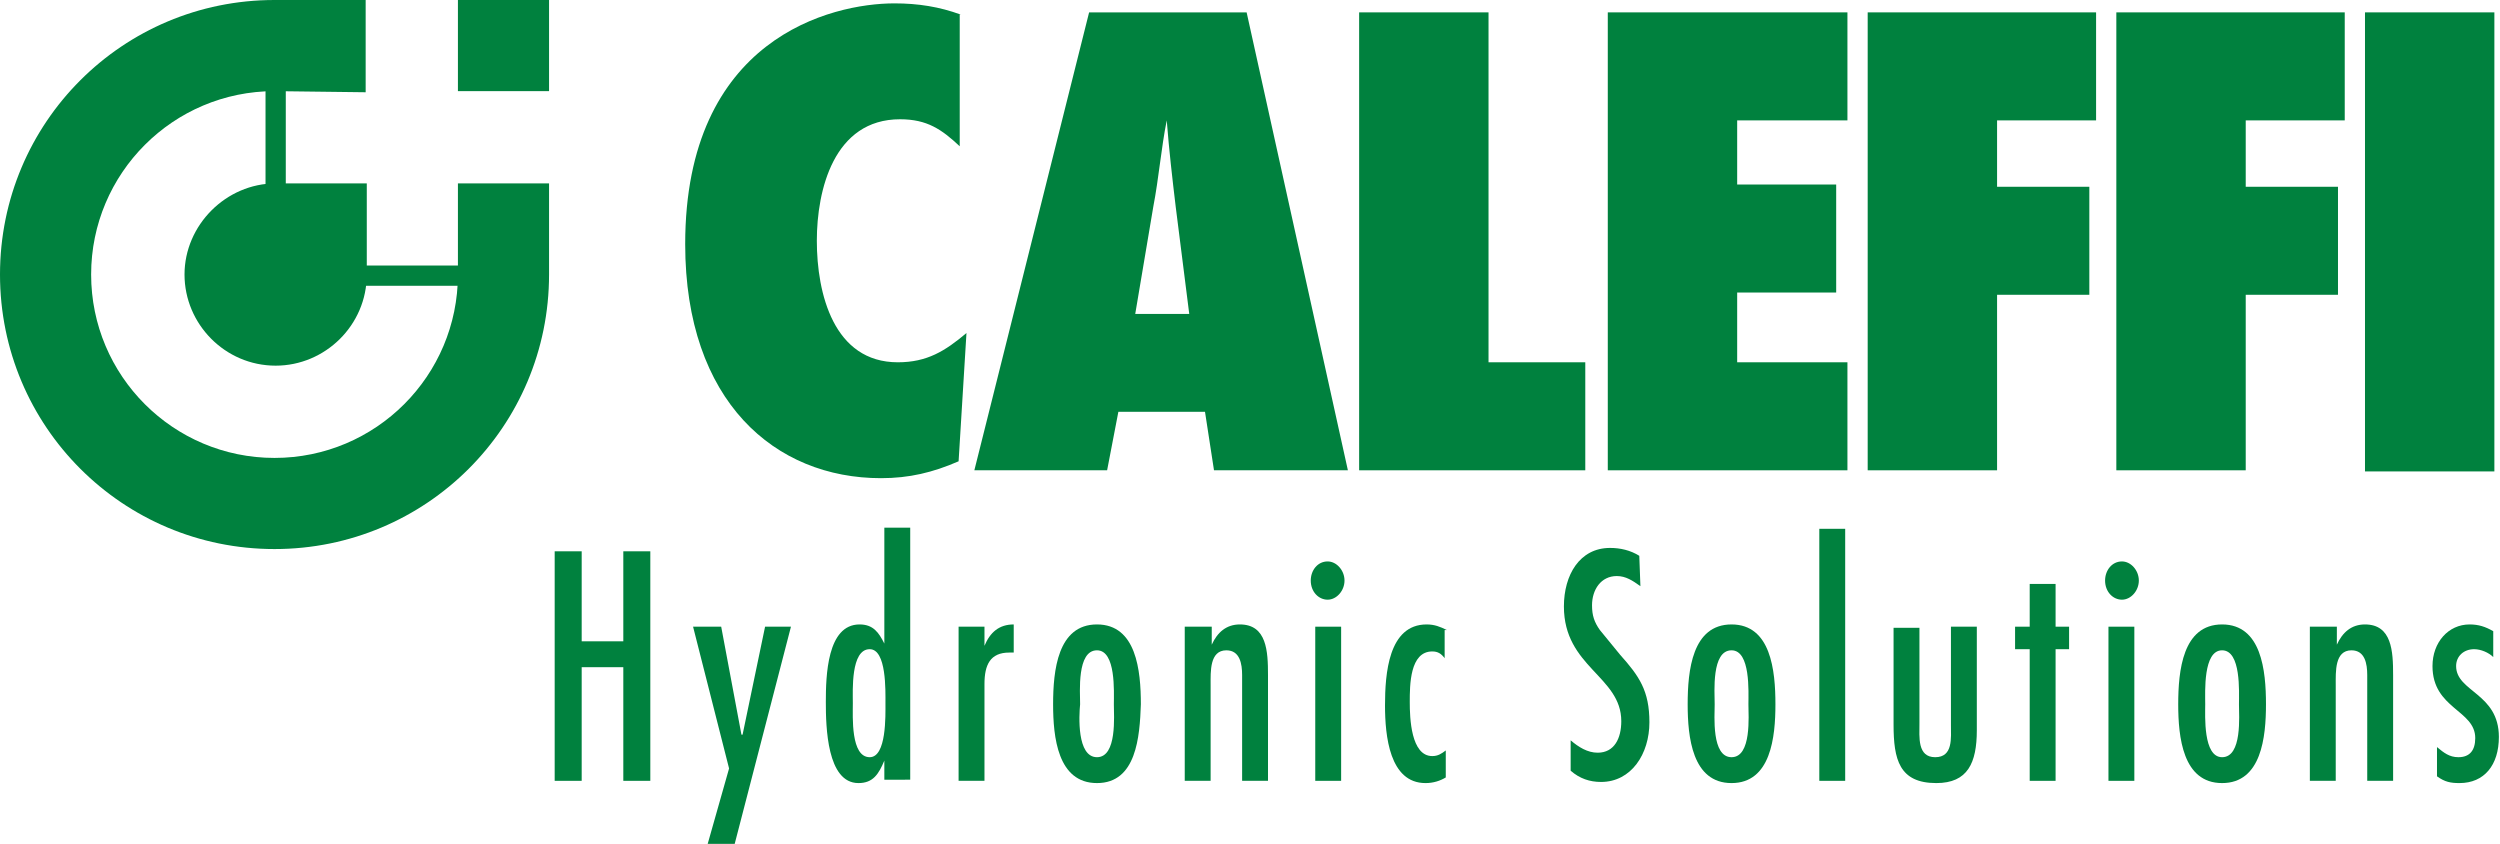
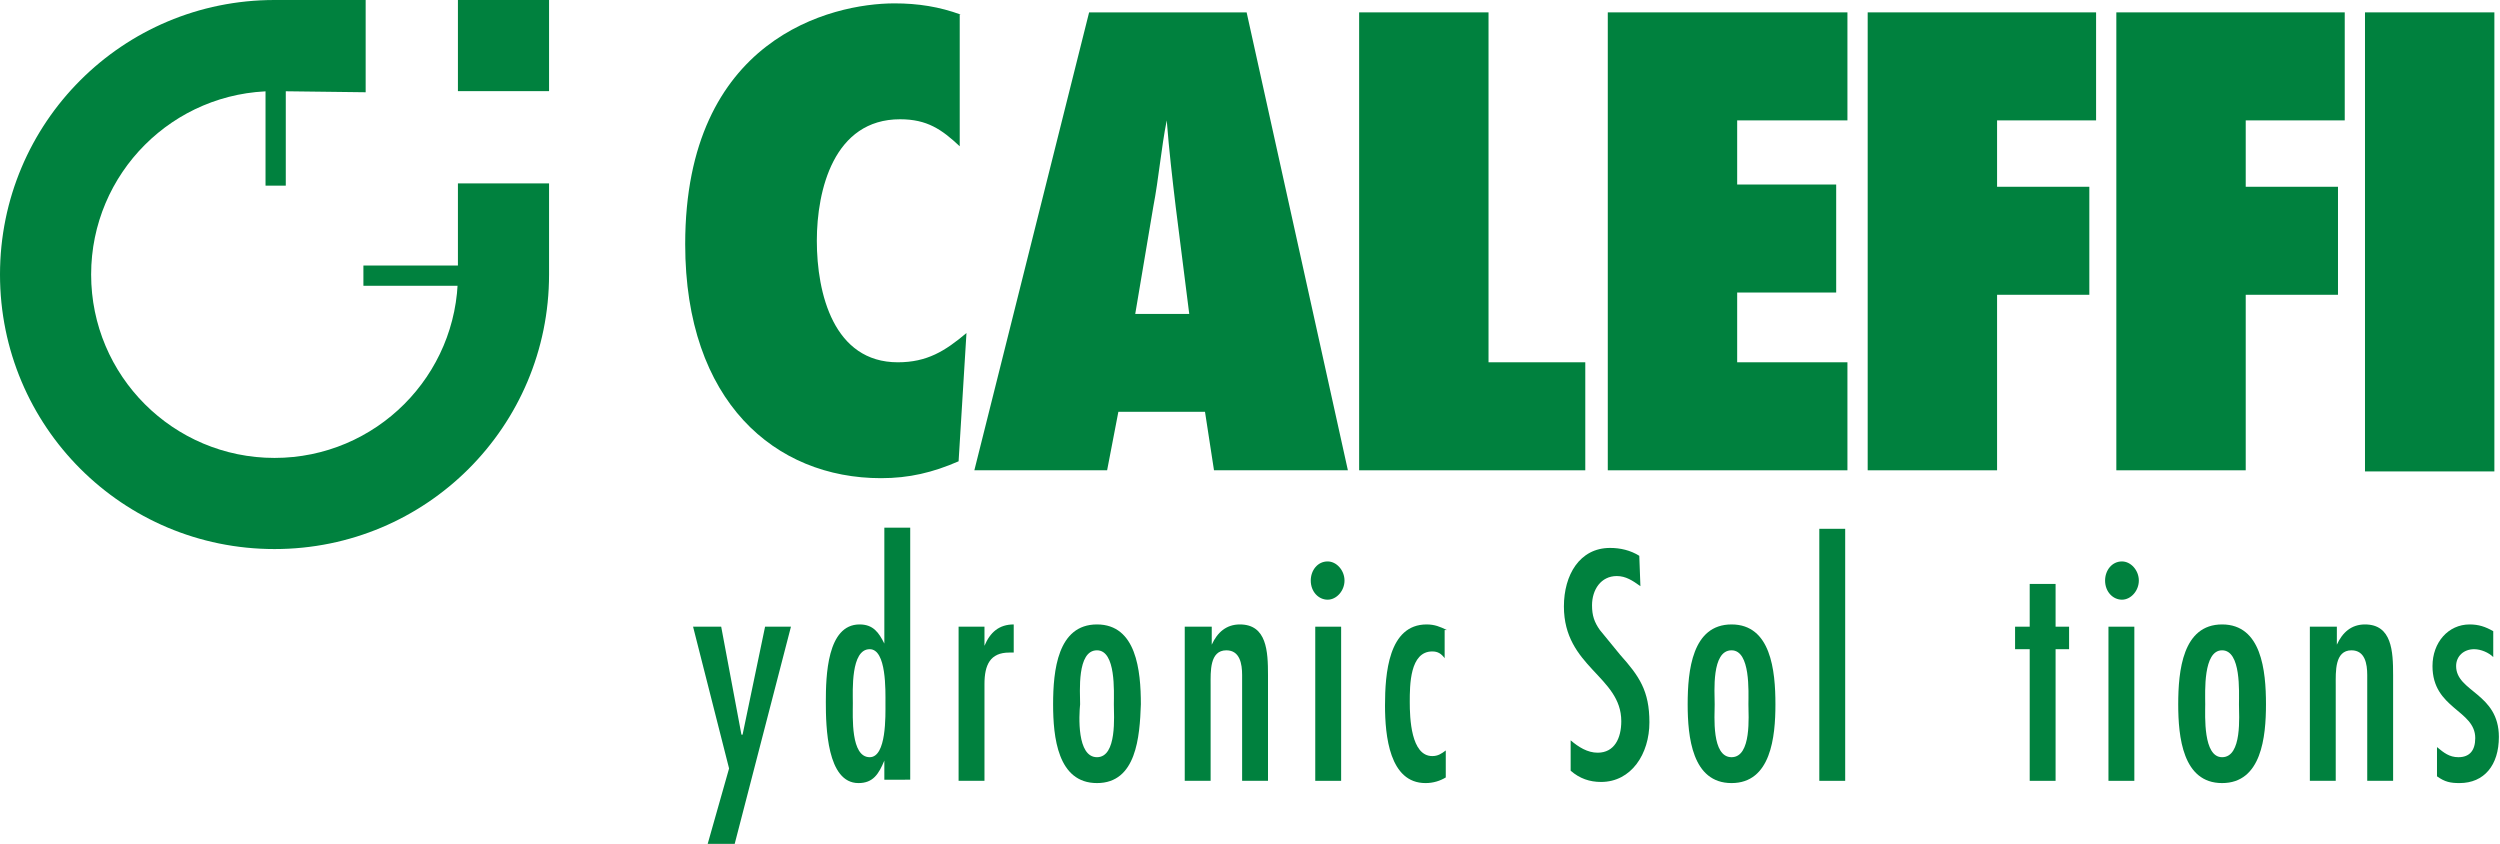
<svg xmlns="http://www.w3.org/2000/svg" version="1.1" id="Ebene_1" x="0px" y="0px" viewBox="0 0 222.2 75" style="enable-background:new 0 0 222.2 75;" xml:space="preserve">
  <style type="text/css">
	.st0{fill:#00813E;}
	.st1{fill-rule:evenodd;clip-rule:evenodd;fill:#00813E;}
</style>
-   <polygon class="st0" points="49.3,49 49.3,69.4 51.7,69.4 51.7,59.3 55.4,59.3 55.4,69.4 57.8,69.4 57.8,49 55.4,49 55.4,57   51.7,57 51.7,49 " />
  <polygon class="st0" points="61.6,55.7 64.8,68.3 62.9,75 65.3,75 70.3,55.7 68,55.7 66,65.3 65.9,65.3 64.1,55.7 " />
  <g>
    <path class="st1" d="M77.3,67.3c1.5,0,1.4-3.7,1.4-4.8c0-1.1,0.1-4.8-1.4-4.8c-1.7,0-1.5,3.7-1.5,4.8   C75.8,63.7,75.6,67.3,77.3,67.3 M78.6,69.4v-1.8c-0.5,1.2-1,2-2.3,2c-2.8,0-2.9-5-2.9-7.2c0-2.3,0.1-6.9,3-6.9   c1.2,0,1.7,0.7,2.2,1.7l0-10.3h2.3v22.4H78.6z" />
    <path class="st0" d="M87.5,55.7h-2.3v13.7h2.3v-8.6c0-1.7,0.5-2.8,2.2-2.8l0.4,0v-2.5c-1.3,0-2.1,0.7-2.6,1.9h0V55.7z" />
    <path class="st1" d="M97.5,67.3c1.8,0,1.5-3.7,1.5-4.7c0-1.1,0.2-4.8-1.5-4.8c-1.8,0-1.5,3.7-1.5,4.8   C95.9,63.6,95.7,67.3,97.5,67.3 M97.5,69.6c-3.5,0-3.9-4.1-3.9-7c0-3,0.4-7.1,3.9-7.1s3.9,4.1,3.9,7.1   C101.3,65.5,101,69.6,97.5,69.6" />
    <path class="st0" d="M107.6,55.7h-2.3v13.7h2.3v-8.5c0-1.2-0.1-3.1,1.4-3.1c1.2,0,1.4,1.2,1.4,2.2v9.4h2.3V60   c0-2.1-0.1-4.5-2.5-4.5c-1.2,0-2,0.7-2.5,1.8h0V55.7z" />
    <rect x="116.9" y="55.7" class="st0" width="2.3" height="13.7" />
    <path class="st0" d="M118,53.3c0.8,0,1.5-0.8,1.5-1.7c0-0.9-0.7-1.7-1.5-1.7c-0.9,0-1.5,0.8-1.5,1.7   C116.5,52.6,117.2,53.3,118,53.3" />
    <path class="st0" d="M128.6,56c-0.6-0.3-1.1-0.5-1.8-0.5c-3.4,0-3.7,4.4-3.7,7.2c0,2.7,0.4,6.9,3.6,6.9c0.7,0,1.3-0.2,1.8-0.5v-2.4   c-0.4,0.3-0.7,0.5-1.2,0.5c-1.9,0-2-3.4-2-4.8c0-1.5,0-4.5,2-4.5c0.5,0,0.8,0.2,1.1,0.6h0V56z" />
    <path class="st0" d="M145.7,49.4c-0.8-0.5-1.7-0.7-2.6-0.7c-2.7,0-4.1,2.4-4.1,5.2c0,5.4,5.1,6.2,5.1,10.2c0,1.5-0.6,2.8-2.1,2.8   c-0.9,0-1.7-0.5-2.4-1.1v2.7c0.8,0.7,1.7,1,2.7,1c2.7,0,4.3-2.5,4.3-5.3c0-2.8-0.9-4.1-2.6-6l-1.8-2.2c-0.5-0.7-0.7-1.3-0.7-2.2   c0-1.4,0.8-2.6,2.2-2.6c0.8,0,1.4,0.4,2.1,0.9L145.7,49.4z" />
    <path class="st1" d="M153.9,67.3c1.8,0,1.5-3.7,1.5-4.7c0-1.1,0.2-4.8-1.5-4.8c-1.8,0-1.5,3.7-1.5,4.8   C152.4,63.6,152.1,67.3,153.9,67.3 M153.9,69.6c-3.5,0-3.9-4.1-3.9-7c0-3,0.4-7.1,3.9-7.1c3.5,0,3.9,4.1,3.9,7.1   C157.8,65.5,157.4,69.6,153.9,69.6" />
    <rect x="161.7" y="47" class="st0" width="2.3" height="22.4" />
-     <path class="st0" d="M168.3,55.7v8.7c0,3.1,0.5,5.2,3.8,5.2c2.8,0,3.6-1.8,3.6-4.7v-9.2h-2.3v8.7c0,1.2,0.2,2.9-1.4,2.9   c-1.6,0-1.4-1.8-1.4-3v-8.5H168.3z" />
    <polygon class="st0" points="180.4,51.9 180.4,55.7 179.1,55.7 179.1,57.7 180.4,57.7 180.4,69.4 182.7,69.4 182.7,57.7    183.9,57.7 183.9,55.7 182.7,55.7 182.7,51.9  " />
    <rect x="187.4" y="55.7" class="st0" width="2.3" height="13.7" />
    <path class="st0" d="M188.6,53.3c0.8,0,1.5-0.8,1.5-1.7c0-0.9-0.7-1.7-1.5-1.7c-0.9,0-1.5,0.8-1.5,1.7   C187.1,52.6,187.8,53.3,188.6,53.3" />
    <path class="st1" d="M197.5,67.3c1.8,0,1.5-3.7,1.5-4.7c0-1.1,0.2-4.8-1.5-4.8s-1.5,3.7-1.5,4.8C196,63.6,195.8,67.3,197.5,67.3    M197.5,69.6c-3.5,0-3.9-4.1-3.9-7c0-3,0.4-7.1,3.9-7.1s3.9,4.1,3.9,7.1C201.4,65.5,201,69.6,197.5,69.6" />
    <path class="st0" d="M207.6,55.7h-2.3v13.7h2.3v-8.5c0-1.2-0.1-3.1,1.4-3.1c1.2,0,1.4,1.2,1.4,2.2v9.4h2.3V60   c0-2.1-0.1-4.5-2.5-4.5c-1.2,0-2,0.7-2.5,1.8h0V55.7z" />
    <path class="st0" d="M221.6,56.1c-0.7-0.4-1.3-0.6-2.1-0.6c-1.9,0-3.3,1.6-3.3,3.7c0,3.8,3.8,3.9,3.8,6.4c0,1.1-0.5,1.7-1.5,1.7   c-0.8,0-1.3-0.4-1.9-0.9V69c0.7,0.5,1.2,0.6,2,0.6c2.2,0,3.5-1.6,3.5-4.1c0-3.9-3.8-4-3.8-6.3c0-0.9,0.7-1.5,1.6-1.5   c0.6,0,1.3,0.3,1.7,0.7V56.1z" />
    <path class="st0" d="M85.4,1.3c-1.9-0.7-3.8-1-5.9-1c-5.6,0-18.6,3.1-18.6,21.4c0,14,8,20.8,17.4,20.8c2.5,0,4.6-0.5,6.9-1.5   l0.7-11.4c-1.9,1.6-3.5,2.6-6.1,2.6c-5.7,0-7.2-6.1-7.2-10.8c0-4.5,1.5-10.8,7.4-10.8c2.4,0,3.7,0.9,5.3,2.4V1.3z" />
    <path class="st1" d="M100.9,27.9h4.8l-1.2-9.5c-0.3-2.5-0.6-5.1-0.8-7.7c-0.5,2.5-0.7,5.1-1.2,7.7L100.9,27.9z M119.8,41.8h-11.9   l-0.8-5.2h-7.7l-1,5.2H86.6L96.8,1.1h14L119.8,41.8z" />
    <polygon class="st0" points="140.9,41.8 140.9,32.2 132.3,32.2 132.3,1.1 120.8,1.1 120.8,41.8  " />
    <polygon class="st0" points="142.9,41.8 164.2,41.8 164.2,32.2 154.4,32.2 154.4,26 163.2,26 163.2,16.4 154.4,16.4 154.4,10.7    164.2,10.7 164.2,1.1 142.9,1.1  " />
    <polygon class="st0" points="177.5,41.8 177.5,26.2 185.7,26.2 185.7,16.6 177.5,16.6 177.5,10.7 186.3,10.7 186.3,1.1 166,1.1    166,41.8  " />
    <polygon class="st0" points="199.6,41.8 199.6,26.2 207.8,26.2 207.8,16.6 199.6,16.6 199.6,10.7 208.4,10.7 208.4,1.1 188.1,1.1    188.1,41.8  " />
    <rect x="210.2" y="1.1" class="st0" width="11.5" height="40.8" />
    <rect x="40.7" class="st0" width="8.1" height="8.1" />
-     <path class="st1" d="M32.6,24.4c0,4.5-3.7,8.1-8.1,8.1c-4.5,0-8.1-3.7-8.1-8.1s3.7-8.1,8.1-8.1h8.1V24.4z" />
    <rect x="23.6" y="7.7" class="st0" width="1.8" height="8.8" />
    <rect x="32.3" y="23.6" class="st0" width="8.8" height="1.8" />
    <path class="st1" d="M24.4,8.1c-9,0-16.3,7.3-16.3,16.3s7.3,16.3,16.3,16.3s16.3-7.3,16.3-16.3v-8.1h8.1v8.1   c0,13.5-10.9,24.4-24.4,24.4S0,37.9,0,24.4C0,10.9,10.9,0,24.4,0h8.1v8.2L24.4,8.1z" />
  </g>
</svg>